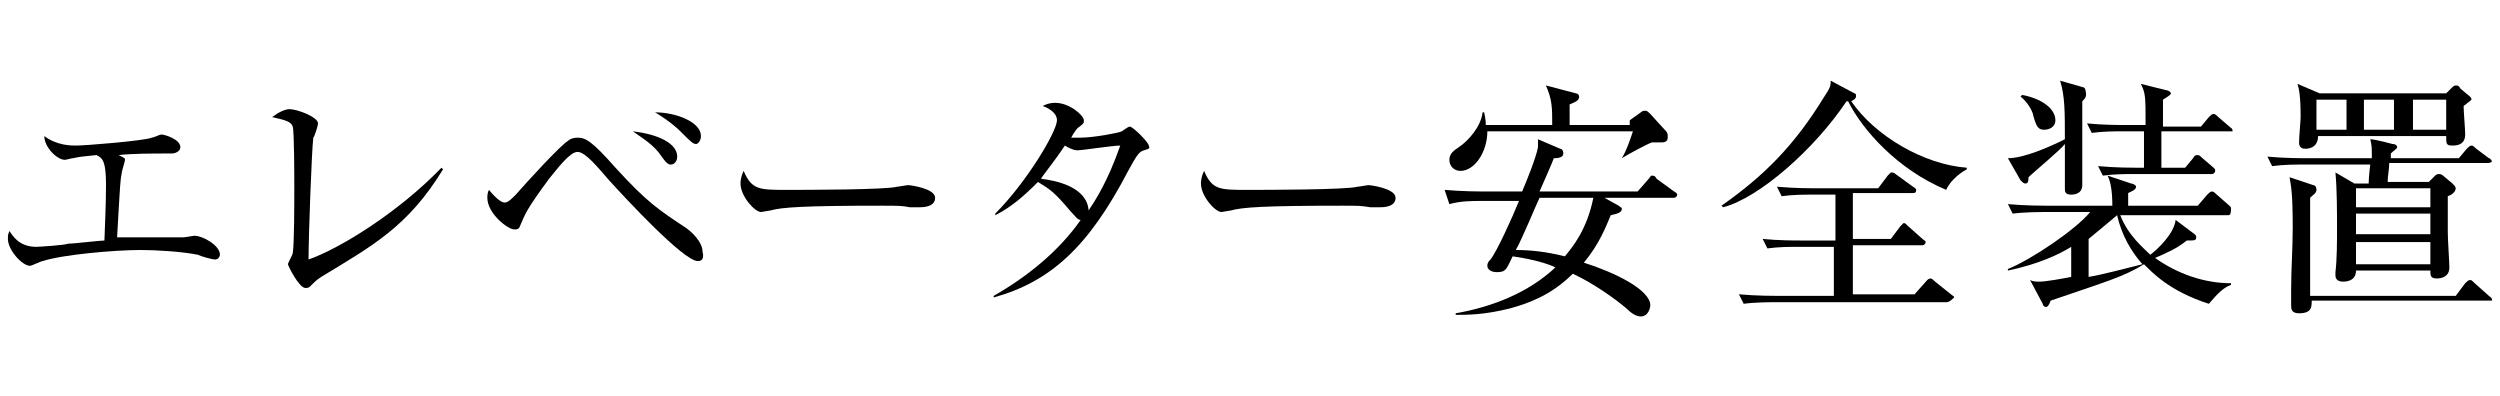
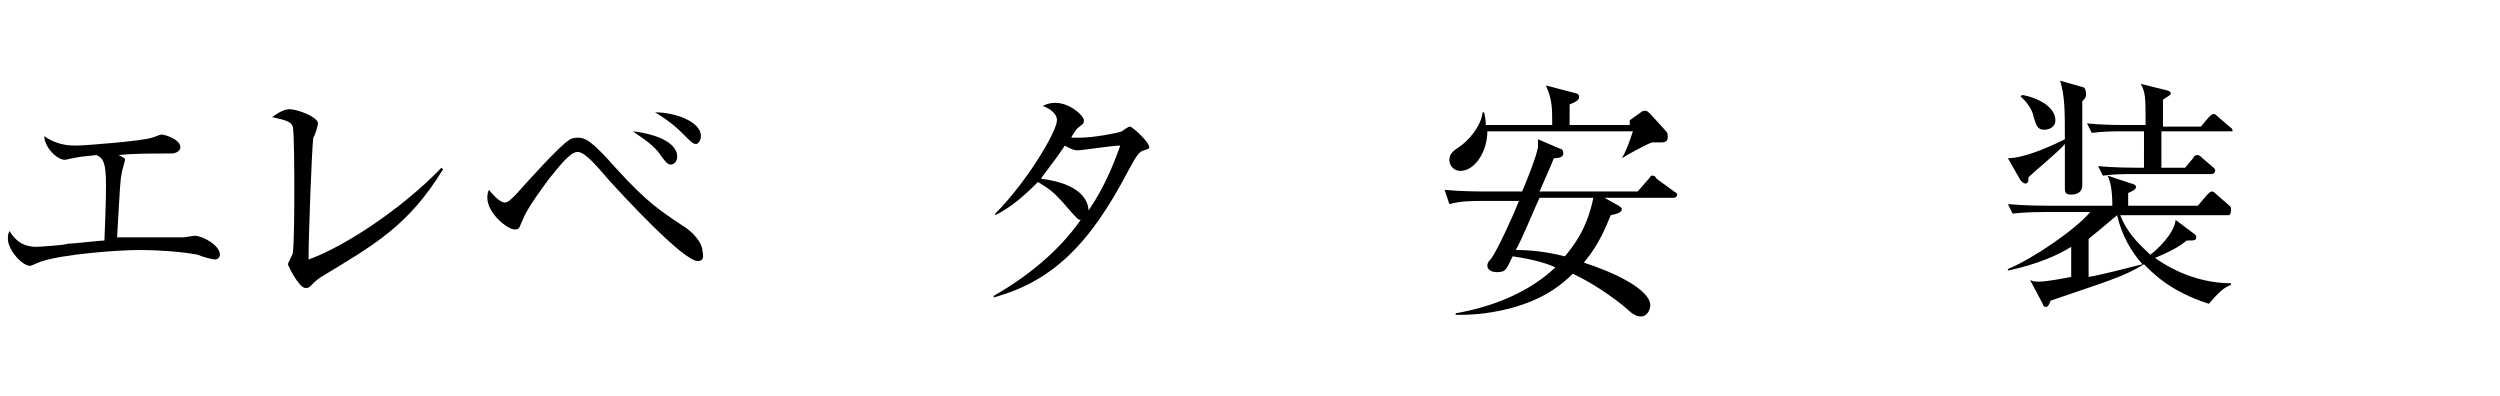
<svg xmlns="http://www.w3.org/2000/svg" version="1.1" id="_レイヤー_2" x="0px" y="0px" viewBox="0 0 158 25" style="enable-background:new 0 0 158 25;" xml:space="preserve">
  <g>
    <g>
      <path d="M13.6,16.4c-0.2,0-0.9-0.2-1.1-0.3c-1-0.2-2.6-0.3-3.6-0.3c-1.7,0-5,0.3-6.2,0.7c-0.1,0-0.7,0.3-0.8,0.3    c-0.5,0-1.4-1-1.4-1.7c0-0.2,0-0.3,0.1-0.5c0.2,0.3,0.6,1,1.7,1c0.1,0,1.8-0.1,2-0.2c0.4,0,2-0.2,2.3-0.2c0.1-2.5,0.1-3.1,0.1-3.5    c0-1.5-0.2-1.7-0.6-1.9c-1,0.1-1,0.1-1.5,0.2c-0.1,0-0.4,0.1-0.5,0.1c-0.5,0-1.3-0.8-1.3-1.5c0.8,0.6,1.7,0.6,2,0.6    c0.6,0,4.3-0.3,4.8-0.5c0.1,0,0.5-0.2,0.6-0.2c0.2,0,1.2,0.3,1.2,0.8c0,0.3-0.4,0.4-0.5,0.4c-1.3,0-2.5,0-3.4,0.1    C7.9,10,7.9,10,7.9,10.1c0,0.1-0.2,0.7-0.2,0.8c-0.1,0.5-0.1,0.6-0.3,4.1C9.9,15,10.1,15,10.7,15c0.7,0,0.8,0,0.9,0    c0.1,0,0.6-0.1,0.7-0.1c0.5,0,1.6,0.6,1.6,1.2C13.9,16.2,13.8,16.4,13.6,16.4z" />
      <path d="M20.3,17.5c-0.3,0.2-0.4,0.3-0.7,0.6c-0.1,0.1-0.2,0.1-0.3,0.1c-0.4,0-1.1-1.4-1.1-1.5c0-0.1,0.3-0.6,0.3-0.7    c0.1-0.5,0.1-3.3,0.1-4.1c0-0.6,0-3.6-0.1-3.9c-0.1-0.3-0.4-0.4-1.3-0.6c0.4-0.3,0.8-0.5,1.1-0.5c0.5,0,1.8,0.5,1.8,0.9    c0,0.1-0.2,0.8-0.3,0.9c-0.1,0.8-0.3,6.2-0.3,7.7c2-0.7,5.7-3,8.4-5.8l0.1,0.1C25.8,14.3,23.6,15.5,20.3,17.5z" />
      <path d="M44.1,16.5c-0.9,0-4.6-4-5.6-5.1c-0.7-0.8-1.5-1.8-2-1.8c-0.5,0-1.3,1.1-1.8,1.7c-1.4,1.9-1.5,2.2-1.8,2.9    c-0.1,0.3-0.2,0.3-0.4,0.3c-0.4,0-1.7-1-1.7-2c0-0.1,0-0.3,0.1-0.5c0.5,0.6,0.8,0.8,1,0.8c0.2,0,0.4-0.2,0.7-0.5    c0.7-0.8,2.8-3.1,3.3-3.4c0.1-0.1,0.3-0.2,0.6-0.2c0.5,0,0.9,0.2,2.4,1.9c2,2.2,2.8,2.7,4.3,3.7c0.5,0.3,1.2,1,1.2,1.6    C44.5,16.3,44.4,16.5,44.1,16.5z M42.4,10.4c-0.2,0-0.3-0.1-0.8-0.8C41.1,9,40.4,8.6,40,8.3c1.7,0.2,2.8,0.8,2.8,1.6    C42.8,10.2,42.6,10.4,42.4,10.4z M44,9.1c-0.2,0-0.3-0.1-1-0.8c-0.1-0.1-0.6-0.6-1.6-1.2c1.3,0,2.9,0.6,2.9,1.5    C44.3,8.9,44.1,9.1,44,9.1z" />
-       <path d="M58.1,13.1c-0.1,0-0.5,0-0.6,0C57,13,56.8,13,55.7,13c-4.9,0-6.3,0.1-7,0.3c0,0-0.6,0.1-0.6,0.1c-0.4,0-1.3-1-1.3-1.8    c0-0.1,0-0.4,0.2-0.8c0.5,1.2,1,1.2,2.7,1.2c1.1,0,6.3,0,7-0.2c0.1,0,0.6-0.1,0.7-0.1s1.7,0.2,1.7,0.8    C59.1,13.1,58.3,13.1,58.1,13.1z" />
      <path d="M72.3,9.5c-0.3,0.1-0.4,0.2-1,1.3c-2.5,4.8-4.9,7-8.5,8l0-0.1c2.1-1.2,4.1-2.8,5.5-4.8c-0.2,0-0.3-0.2-0.6-0.5    c-1.1-1.3-1.3-1.4-2.1-1.9c-0.9,0.9-1.7,1.6-2.7,2.1l0-0.1c2-2,3.9-5.2,3.9-5.9c0-0.5-0.6-0.8-0.9-0.9c0.2-0.1,0.4-0.2,0.8-0.2    c0.9,0,1.8,0.8,1.8,1.1c0,0.2,0,0.2-0.4,0.5c-0.1,0.1-0.3,0.4-0.4,0.6c0.1,0,0.3,0,0.6,0c0.8,0,2.4-0.3,2.6-0.4    C70.9,8.3,71.3,8,71.4,8c0.2,0,1.2,1,1.2,1.2C72.7,9.4,72.6,9.4,72.3,9.5z M68.1,9.5c-0.1,0-0.3,0-0.8-0.3c-0.8,1.2-1.5,2-1.5,2.1    c0.9,0.1,2.9,0.5,3,2c0.4-0.6,1.2-1.8,2-4.1C70.3,9.2,68.4,9.5,68.1,9.5z" />
-       <path d="M87.2,13.1c-0.1,0-0.5,0-0.6,0C86,13,85.9,13,84.8,13c-4.9,0-6.3,0.1-7,0.3c0,0-0.6,0.1-0.6,0.1c-0.4,0-1.3-1-1.3-1.8    c0-0.1,0-0.4,0.2-0.8c0.5,1.2,1,1.2,2.7,1.2c1.1,0,6.3,0,7-0.2c0.1,0,0.6-0.1,0.7-0.1s1.7,0.2,1.7,0.8    C88.2,13.1,87.4,13.1,87.2,13.1z" />
      <path d="M102.3,13c0.1,0.1,0.2,0.1,0.2,0.2c0,0.2-0.2,0.3-0.7,0.4c-0.3,0.7-0.7,1.8-1.7,3c1.9,0.6,4.2,1.7,4.2,2.7    c0,0.1-0.1,0.7-0.6,0.7c-0.3,0-0.6-0.2-0.9-0.5c-0.7-0.6-2.1-1.6-3.4-2.2c-1.4,1.4-2.9,1.9-4,2.2c-1.6,0.4-2.7,0.4-3.4,0.4v-0.1    c2.3-0.4,4.6-1.3,6.3-2.9c-0.4-0.2-1.3-0.5-2.7-0.7c-0.4,0.8-0.4,1-1,1c-0.4,0-0.6-0.2-0.6-0.4c0-0.2,0.1-0.3,0.2-0.4    c0.4-0.5,1.4-2.7,1.8-3.7h-2.5c-0.4,0-1.2,0-1.9,0.2L91.3,12c1.1,0.1,2.2,0.1,2.5,0.1h2.4c0.3-0.7,0.9-2.2,1-2.8    c0-0.2,0-0.4,0-0.5l1.4,0.6c0.1,0,0.2,0.1,0.2,0.3c0,0.2-0.2,0.3-0.6,0.3c-0.1,0.3-0.6,1.4-0.9,2.1h6.2l0.7-0.8    c0.1-0.1,0.1-0.2,0.2-0.2c0.1,0,0.2,0,0.3,0.2l1.1,0.8c0,0,0.2,0.1,0.2,0.2c0,0.1-0.1,0.2-0.2,0.2h-4.4L102.3,13z M103,7.6    l0.7-0.5c0.1-0.1,0.2-0.1,0.3-0.1c0.1,0,0.2,0.1,0.3,0.2l1,1.1c0.1,0.1,0.1,0.2,0.1,0.4c0,0.3-0.3,0.3-0.4,0.3c-0.1,0-0.3,0-0.6,0    c-0.3,0.1-1.6,0.8-1.9,1l0,0c0.3-0.5,0.5-1.1,0.7-1.7h-9.2c0,1.3-0.8,2.5-1.7,2.5c-0.4,0-0.7-0.3-0.7-0.7c0-0.4,0.3-0.6,0.6-0.8    c0.6-0.4,1.4-1.3,1.5-2.2h0.1c0.1,0.5,0.1,0.6,0.1,0.8h4.2c0-1.1,0-1.6-0.4-2.5l1.9,0.5c0.1,0,0.2,0.1,0.2,0.2    c0,0.2-0.1,0.3-0.6,0.5c0,0.2,0,1.1,0,1.3H103z M97.3,12.5c-0.2,0.4-1.1,2.6-1.5,3.3c0.9,0,1.9,0.1,3.1,0.4    c0.5-0.6,1.4-1.7,1.8-3.7H97.3z" />
-       <path d="M123,12c-3.1-1.3-5.3-3.8-6.2-5.6h-0.1c-2,3-5.5,6.1-7.8,6.7l-0.1-0.1c2.7-1.9,4.6-3.8,6.5-6.9c0.4-0.6,0.4-0.7,0.4-1    l1.5,0.8c0.1,0,0.1,0.1,0.1,0.2c0,0.1-0.1,0.2-0.3,0.3c1.5,2.2,4.6,4,7.3,4.2v0.1C124.1,10.8,123.3,11.3,123,12z M123,19.1h-10.9    c-0.2,0-1.2,0-1.9,0.1l-0.3-0.6c1.1,0.1,2.3,0.1,2.5,0.1h3.5v-3.1h-2.3c-0.4,0-1.2,0-1.9,0.1l-0.3-0.6c1,0.1,2,0.1,2.5,0.1h2.1    v-2.9h-1.5c-0.4,0-1.2,0-1.9,0.1l-0.3-0.6c1.1,0.1,2.2,0.1,2.4,0.1h4l0.6-0.8c0.1-0.1,0.2-0.2,0.2-0.2c0.1,0,0.2,0,0.3,0.1    l1.1,0.8c0,0,0.2,0.1,0.2,0.2c0,0.2-0.1,0.2-0.2,0.2h-3.8v2.9h2.4l0.6-0.8c0.1-0.1,0.2-0.2,0.2-0.2c0.1,0,0.1,0,0.3,0.2l0.9,0.8    c0.1,0.1,0.2,0.1,0.2,0.2c0,0.1-0.1,0.2-0.2,0.2h-4.4v3.1h3.9l0.8-0.9c0,0,0.1-0.1,0.2-0.1s0.2,0.1,0.3,0.2l1,0.8    c0.1,0.1,0.2,0.1,0.2,0.2C123.2,19.1,123.1,19.1,123,19.1z" />
      <path d="M140.8,13.6H134c0.5,1.3,1.5,2.1,1.9,2.5c0.4-0.3,1.5-1.3,1.6-2.2l1.2,0.9c0.1,0.1,0.1,0.1,0.1,0.2c0,0.2-0.1,0.2-0.6,0.2    c-0.6,0.5-1.3,0.8-2,1.1c1.4,1,3.1,1.6,4.8,1.6l0,0.1c-0.5,0.2-0.8,0.5-1.4,1.2c-2.5-0.8-3.6-2-4.1-2.5c-1.3,0.8-2.4,1.1-5.9,2.3    c-0.1,0.3-0.2,0.4-0.3,0.4c-0.1,0-0.2-0.1-0.2-0.2l-0.8-1.5c0.2,0.1,0.4,0.1,0.6,0.1c0.4,0,1.5-0.2,2-0.3v-1.9    c-0.8,0.5-2.1,1.1-4,1.5l0-0.1c1.5-0.6,4.3-2.5,5.2-3.6h-3c-0.1,0-1.1,0-1.9,0.1l-0.3-0.6c1.1,0.1,2.3,0.1,2.4,0.1h4.2    c0-0.9-0.1-1.5-0.3-1.9l1.5,0.5c0.1,0,0.3,0.1,0.3,0.2c0,0.2-0.3,0.3-0.5,0.4v0.8h4.4l0.6-0.7c0.1-0.1,0.2-0.2,0.3-0.2    c0.1,0,0.2,0.1,0.3,0.2l0.8,0.7c0.1,0.1,0.1,0.1,0.1,0.2C141,13.6,140.9,13.6,140.8,13.6z M131.6,6.4c0,0.5,0,0.5,0,1.5    c0,0.6,0,3.3,0,3.8c0,0.6-0.6,0.6-0.7,0.6c-0.4,0-0.4-0.2-0.4-0.4c0-0.4,0-2.4,0-2.8c-0.3,0.4-2,1.8-2.3,2.1c0,0.2,0,0.4-0.2,0.4    c-0.1,0-0.2-0.1-0.3-0.2l-0.8-1.4c1,0,2.6-0.7,3.6-1.2c0-1.8,0-2.7-0.3-3.7l1.4,0.4c0.1,0,0.2,0.1,0.2,0.2    C131.9,6.1,131.8,6.2,131.6,6.4z M129.2,8.2c-0.4,0-0.5-0.2-0.7-0.9c0-0.1-0.2-0.7-0.8-1.2l0.1-0.1c1.1,0.2,2.1,0.8,2.1,1.6    C129.9,8.1,129.4,8.2,129.2,8.2z M140.6,8.3h-4v2.3h1.5l0.5-0.6c0.1-0.2,0.2-0.2,0.3-0.2c0.1,0,0.2,0.1,0.3,0.2l0.7,0.6    c0.1,0.1,0.1,0.1,0.1,0.2c0,0.1-0.1,0.2-0.2,0.2h-5c-0.4,0-1.2,0-1.9,0.1l-0.3-0.6c1.1,0.1,2.2,0.1,2.4,0.1h0.5V8.3h-1.4    c-0.4,0-1.2,0-1.9,0.1l-0.3-0.6c1,0.1,2,0.1,2.5,0.1h1.2c0-1.8,0-2-0.3-2.6l1.6,0.4c0.1,0,0.3,0.1,0.3,0.2c0,0.1-0.2,0.2-0.5,0.4    V8h2.4l0.5-0.6c0.1-0.1,0.2-0.2,0.3-0.2c0.1,0,0.2,0.1,0.3,0.2l0.7,0.6c0.1,0.1,0.2,0.1,0.2,0.3C140.9,8.3,140.7,8.3,140.6,8.3z     M133.8,13.6L133.8,13.6c-0.7,0.6-1.2,1-1.8,1.5v2.4c0.7-0.1,2.6-0.6,3.4-0.8C134.7,15.9,134.1,14.9,133.8,13.6z" />
-       <path d="M157.2,10.3H151c0,0.4-0.1,0.8-0.1,1.2h2.6l0.4-0.4c0,0,0.1-0.1,0.2-0.1c0.1,0,0.2,0,0.3,0.1l0.6,0.5    c0.1,0.1,0.2,0.2,0.2,0.3c0,0.2-0.2,0.4-0.5,0.5c0,0.8,0,1.7,0,2.3c0,0.4,0.1,1.9,0.1,2.2c0,0.6-0.5,0.7-0.8,0.7    c-0.4,0-0.4-0.2-0.4-0.5h-4.7c0,0.7-0.7,0.7-0.8,0.7c-0.4,0-0.5-0.2-0.5-0.4c0-0.1,0-0.2,0-0.2c0.1-0.8,0.1-2,0.1-2.7    c0-1.1,0-2.5-0.1-3.6l1.2,0.7h0.9c0-0.4,0.1-1.2,0.1-1.2h-4.3c-0.4,0-1.2,0-1.9,0.1l-0.3-0.6c1.1,0.1,2.2,0.1,2.5,0.1h4.1    c0-0.7,0-0.8-0.1-1.2c0.3,0,1.4,0.3,1.4,0.3c0.2,0,0.3,0.1,0.3,0.2c0,0.1-0.2,0.2-0.4,0.4c0,0.1,0,0.1,0,0.3h4.3l0.5-0.6    c0.1-0.1,0.2-0.2,0.3-0.2s0.2,0.1,0.3,0.2l0.8,0.6c0.1,0,0.2,0.2,0.2,0.2C157.4,10.3,157.3,10.3,157.2,10.3z M157.3,19h-11.2    c0,0.4,0,0.8-0.8,0.8c-0.5,0-0.5-0.3-0.5-0.5c0-0.2,0-0.8,0-1c0-1.3,0.1-2.6,0.1-3.9c0-2.2-0.1-2.6-0.2-3.2l1.5,0.5    c0.1,0,0.2,0.1,0.2,0.3c0,0.2-0.2,0.3-0.4,0.5c0,0.7,0,1.5,0,2.2c0,0.5,0,0.7,0,2.5c0,0.2,0,1.3,0,1.5h9.2l0.6-0.8    c0.1-0.1,0.2-0.2,0.3-0.2c0.1,0,0.1,0,0.3,0.2l0.9,0.8c0.1,0.1,0.2,0.1,0.2,0.3C157.6,19,157.4,19,157.3,19z M155.7,6.7    c0,0.3,0.1,1.5,0.1,1.8c0,0.5-0.3,0.7-0.8,0.7c-0.4,0-0.4-0.1-0.4-0.6h-8.1c0,0.8-0.7,0.8-0.8,0.8c-0.1,0-0.4,0-0.4-0.4    c0-0.3,0.1-1.4,0.1-1.6c0-1.3-0.1-1.8-0.2-2.1l1.4,0.6h8l0.4-0.4c0,0,0.1-0.1,0.2-0.1c0.1,0,0.2,0,0.3,0.2l0.6,0.5    c0,0,0.1,0.1,0.1,0.2C156.2,6.3,156.1,6.4,155.7,6.7z M148.3,6.3h-1.9v1.9h1.9V6.3z M153.6,11.9h-4.7v1.2h4.7V11.9z M153.6,13.5    h-4.7v1.3h4.7V13.5z M153.6,15.3h-4.7v1.4h4.7V15.3z M151.3,6.3h-1.9v1.9h1.9V6.3z M154.6,6.3h-2.1v1.9h2.1V6.3z" />
    </g>
  </g>
</svg>